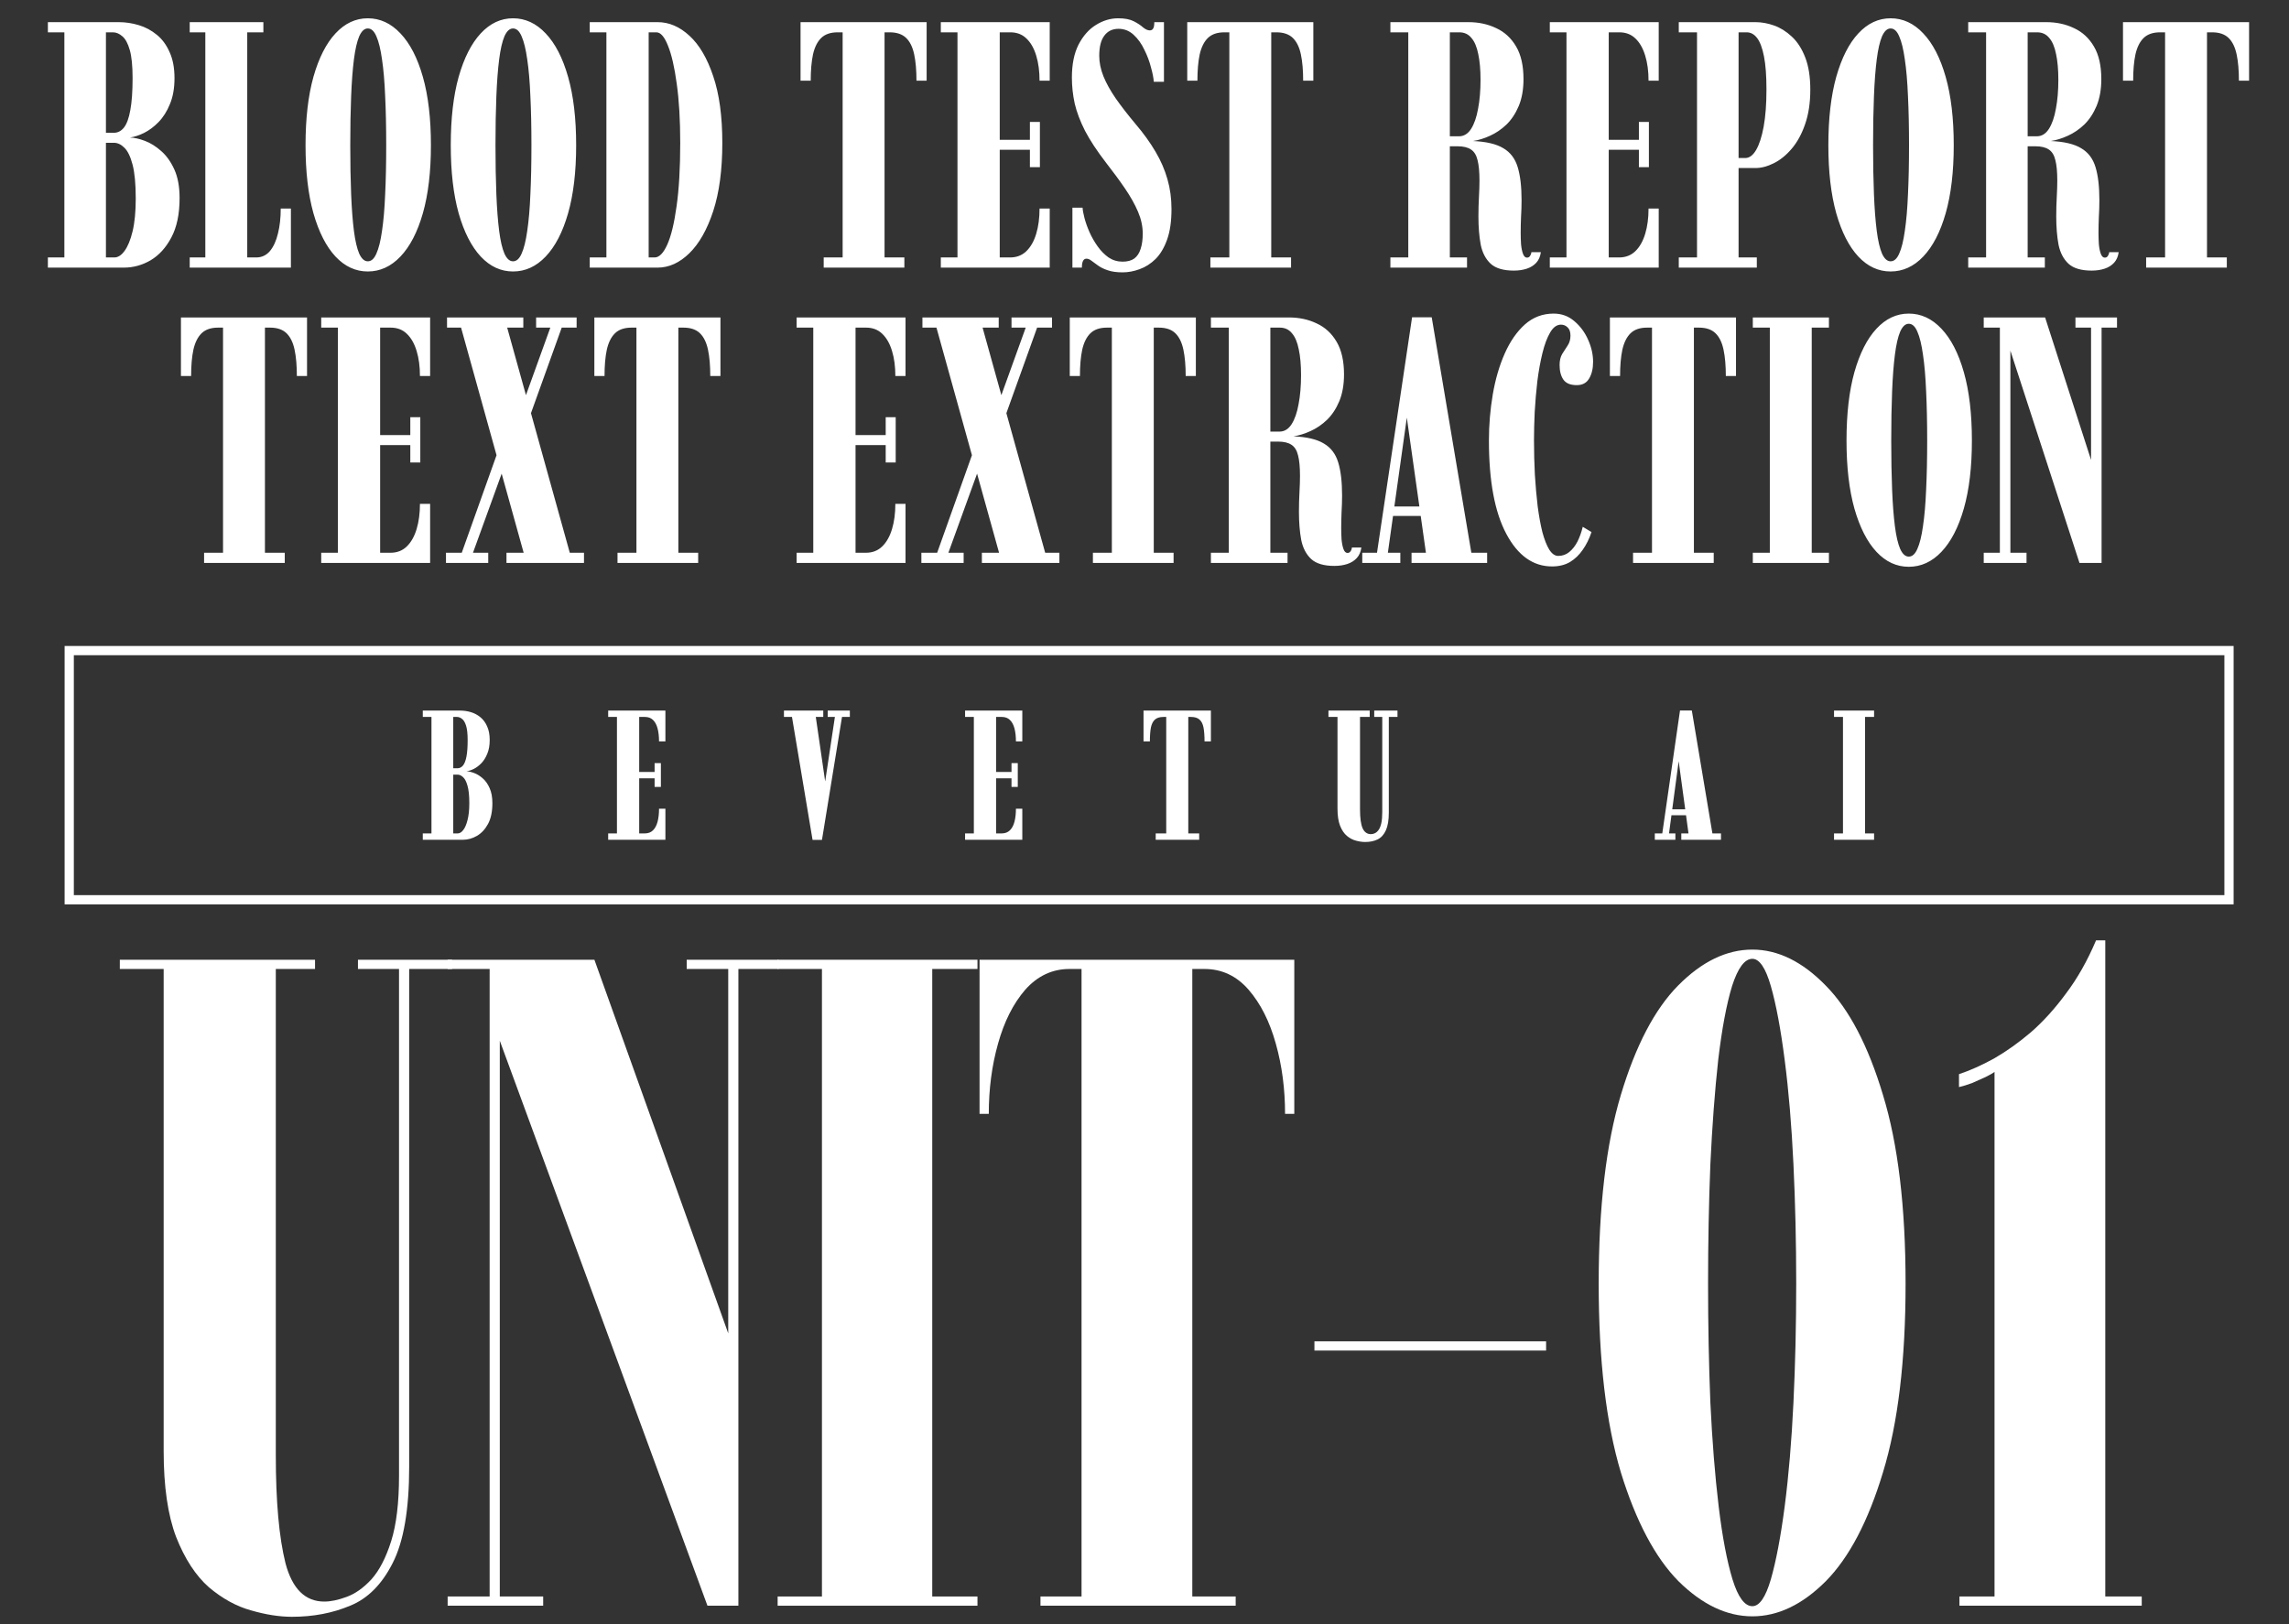
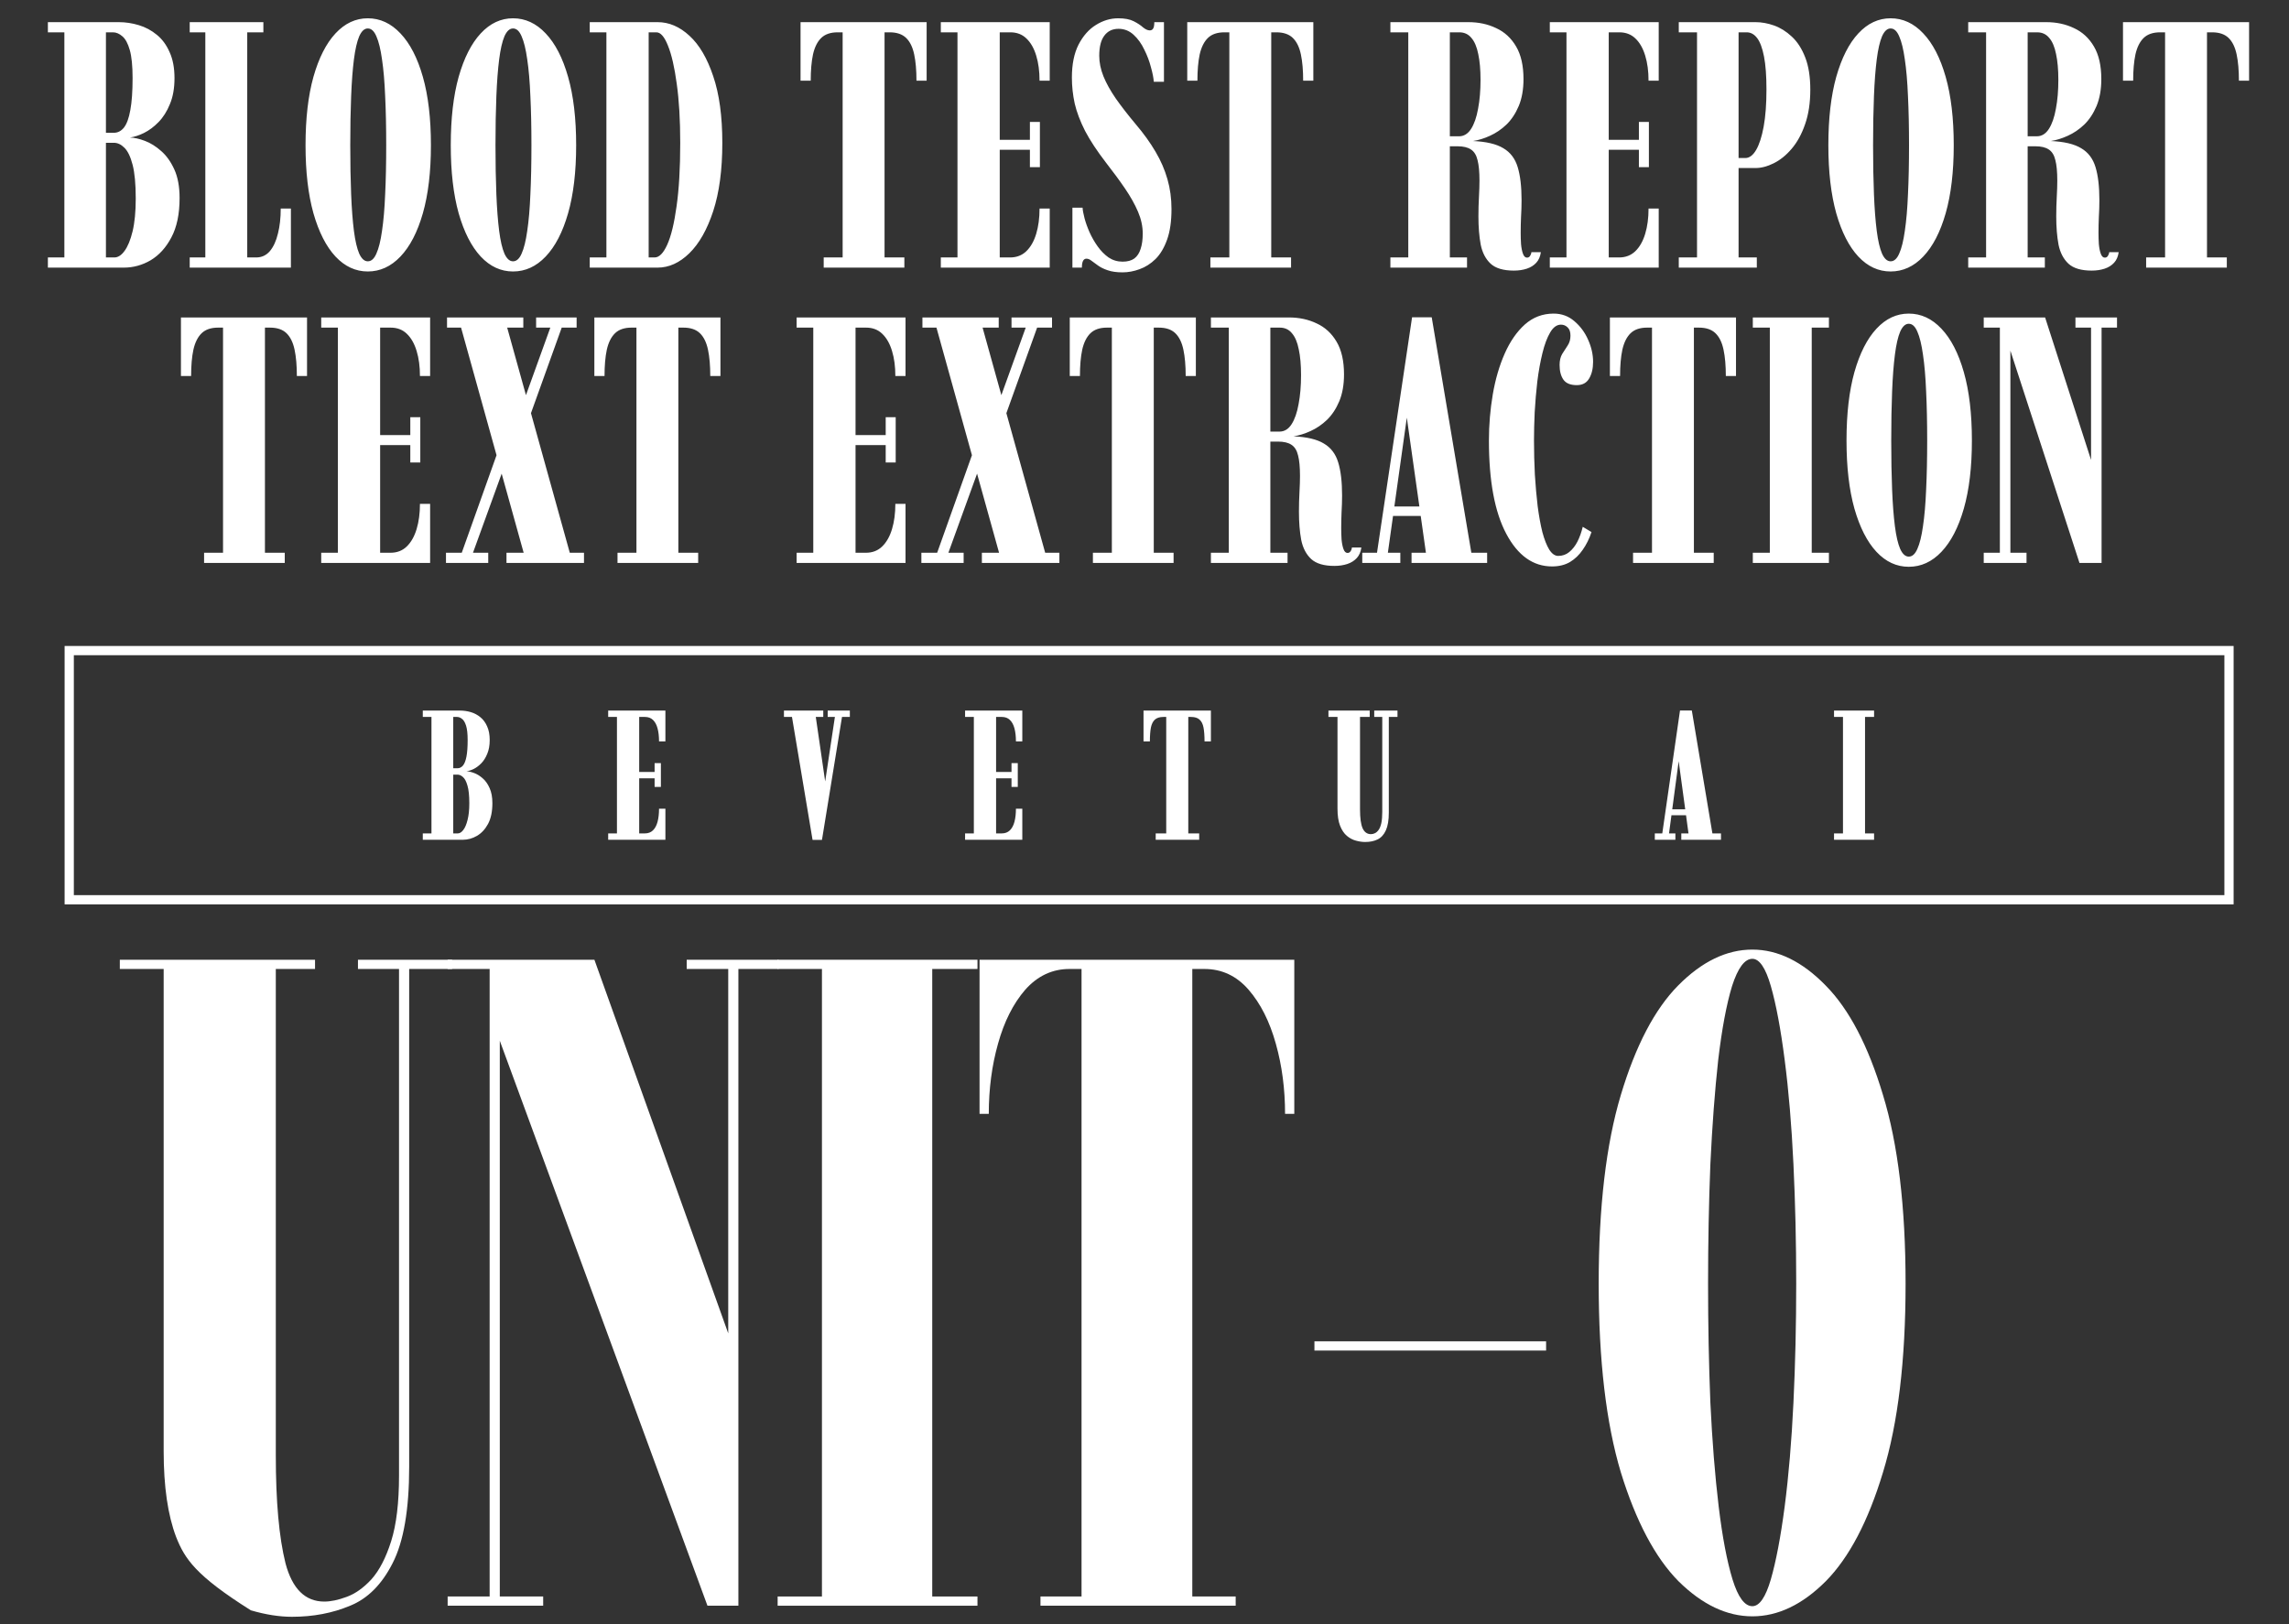
<svg xmlns="http://www.w3.org/2000/svg" width="248" height="176" viewBox="0 0 248 176" fill="none">
  <rect x="0" y="0" width="248" height="176" fill="#333333" stroke="none" />
-   <path d="M31.632 175.2C30.266 175.2 28.782 174.967 27.182 174.5C25.616 174.067 24.099 173.234 22.632 172C21.199 170.734 20.016 168.917 19.082 166.55C18.182 164.184 17.732 161.084 17.732 157.25V105H12.982V104H34.132V105H29.882V157.7C29.882 162.7 30.232 166.6 30.932 169.4C31.666 172.167 33.066 173.55 35.132 173.55C35.832 173.55 36.632 173.384 37.532 173.05C38.466 172.717 39.366 172.084 40.232 171.15C41.099 170.184 41.816 168.8 42.382 167C42.949 165.2 43.232 162.834 43.232 159.9V105H38.782V104H48.982V105H44.332V158.95C44.332 163.584 43.732 167.067 42.532 169.4C41.366 171.7 39.832 173.234 37.932 174C36.032 174.8 33.932 175.2 31.632 175.2Z" fill="white" />
+   <path d="M31.632 175.2C30.266 175.2 28.782 174.967 27.182 174.5C21.199 170.734 20.016 168.917 19.082 166.55C18.182 164.184 17.732 161.084 17.732 157.25V105H12.982V104H34.132V105H29.882V157.7C29.882 162.7 30.232 166.6 30.932 169.4C31.666 172.167 33.066 173.55 35.132 173.55C35.832 173.55 36.632 173.384 37.532 173.05C38.466 172.717 39.366 172.084 40.232 171.15C41.099 170.184 41.816 168.8 42.382 167C42.949 165.2 43.232 162.834 43.232 159.9V105H38.782V104H48.982V105H44.332V158.95C44.332 163.584 43.732 167.067 42.532 169.4C41.366 171.7 39.832 173.234 37.932 174C36.032 174.8 33.932 175.2 31.632 175.2Z" fill="white" />
  <path d="M48.5 174V173H53.05V105H48.5V104H64.4L79.55 146.3H78.9V105H74.4V104H84.35V105H80V174H76.65L53.35 110.6H54.15V173H58.85V174H48.5Z" fill="white" />
  <path d="M84.253 174V173H89.053V105H84.253V104H105.903V105H101.003V173H105.903V174H84.253Z" fill="white" />
  <path d="M112.729 174V173H117.179V105H115.879C114.013 105 112.413 105.75 111.079 107.25C109.779 108.75 108.796 110.7 108.129 113.1C107.463 115.467 107.129 118 107.129 120.7H106.129V104H140.229V120.7H139.229C139.229 118 138.896 115.467 138.229 113.1C137.563 110.7 136.579 108.75 135.279 107.25C133.979 105.75 132.379 105 130.479 105H129.179V173H133.879V174H112.729Z" fill="white" />
  <path d="M142.411 146.35V145.35H167.511V146.35H142.411Z" fill="white" />
  <path d="M189.859 175.15C187.092 175.15 184.426 173.884 181.859 171.35C179.326 168.784 177.242 164.85 175.609 159.55C174.009 154.217 173.209 147.4 173.209 139.1C173.209 130.8 174.009 123.984 175.609 118.65C177.209 113.317 179.276 109.367 181.809 106.8C184.376 104.2 187.059 102.9 189.859 102.9C192.626 102.9 195.276 104.2 197.809 106.8C200.342 109.367 202.409 113.317 204.009 118.65C205.642 123.984 206.459 130.8 206.459 139.1C206.459 147.4 205.642 154.217 204.009 159.55C202.409 164.85 200.342 168.784 197.809 171.35C195.276 173.884 192.626 175.15 189.859 175.15ZM189.859 174.05C190.626 174.05 191.292 173.084 191.859 171.15C192.426 169.184 192.926 166.55 193.359 163.25C193.792 159.917 194.109 156.167 194.309 152C194.509 147.834 194.609 143.534 194.609 139.1C194.609 134.667 194.509 130.35 194.309 126.15C194.109 121.95 193.792 118.184 193.359 114.85C192.926 111.484 192.426 108.817 191.859 106.85C191.292 104.884 190.626 103.9 189.859 103.9C189.026 103.9 188.292 104.884 187.659 106.85C187.059 108.817 186.559 111.484 186.159 114.85C185.792 118.184 185.509 121.95 185.309 126.15C185.142 130.35 185.059 134.667 185.059 139.1C185.059 143.534 185.142 147.834 185.309 152C185.509 156.167 185.809 159.917 186.209 163.25C186.609 166.55 187.109 169.184 187.709 171.15C188.309 173.084 189.026 174.05 189.859 174.05Z" fill="white" />
-   <path d="M212.295 174V173H216.095V116.15C215.928 116.284 215.612 116.467 215.145 116.7C214.712 116.9 214.228 117.117 213.695 117.35C213.162 117.55 212.678 117.7 212.245 117.8V116.4C213.445 116 214.712 115.434 216.045 114.7C217.378 113.934 218.712 112.984 220.045 111.85C221.378 110.684 222.645 109.284 223.845 107.65C225.078 106.017 226.162 104.1 227.095 101.9H228.095V173H232.045V174H212.295Z" fill="white" />
  <rect x="7.5" y="70.5" width="234" height="27" stroke="white" />
  <path d="M45.807 91V90.31H46.747V77.69H45.807V77H49.847C50.247 77 50.637 77.057 51.017 77.17C51.397 77.283 51.741 77.467 52.047 77.72C52.354 77.967 52.597 78.297 52.777 78.71C52.964 79.117 53.057 79.61 53.057 80.19C53.057 80.763 52.971 81.257 52.797 81.67C52.631 82.083 52.417 82.427 52.157 82.7C51.897 82.967 51.624 83.173 51.337 83.32C51.051 83.46 50.784 83.547 50.537 83.58C50.784 83.587 51.064 83.65 51.377 83.77C51.697 83.89 52.007 84.083 52.307 84.35C52.607 84.61 52.854 84.96 53.047 85.4C53.247 85.84 53.347 86.383 53.347 87.03C53.347 87.943 53.191 88.693 52.877 89.28C52.564 89.86 52.161 90.293 51.667 90.58C51.181 90.86 50.671 91 50.137 91H45.807ZM49.107 90.31H49.597C49.804 90.31 50.001 90.19 50.187 89.95C50.381 89.703 50.537 89.337 50.657 88.85C50.784 88.363 50.847 87.76 50.847 87.04C50.847 86.213 50.781 85.577 50.647 85.13C50.521 84.683 50.357 84.373 50.157 84.2C49.964 84.027 49.767 83.94 49.567 83.94H49.107V90.31ZM49.107 83.25H49.567C49.794 83.25 49.991 83.153 50.157 82.96C50.324 82.76 50.451 82.437 50.537 81.99C50.624 81.543 50.667 80.943 50.667 80.19C50.667 79.517 50.611 79 50.497 78.64C50.384 78.28 50.237 78.033 50.057 77.9C49.884 77.76 49.704 77.69 49.517 77.69H49.107V83.25ZM65.893 91V90.31H66.843V77.69H65.893V77H72.093V80.34H71.403C71.403 79.8 71.35 79.33 71.243 78.93C71.137 78.53 70.97 78.223 70.743 78.01C70.523 77.797 70.233 77.69 69.873 77.69H69.253V83.65H70.923V82.69H71.603V85.27H70.923V84.34H69.253V90.31H69.863C70.223 90.31 70.517 90.2 70.743 89.98C70.97 89.76 71.137 89.45 71.243 89.05C71.35 88.643 71.403 88.17 71.403 87.63H72.093V91H65.893ZM88.036 91.01L85.806 77.69H84.936V77H89.196V77.69H88.386L89.496 85.32H89.306L90.456 77.69H89.676V77H92.076V77.69H91.226L89.056 91.01H88.036ZM104.561 91V90.31H105.511V77.69H104.561V77H110.761V80.34H110.071C110.071 79.8 110.018 79.33 109.911 78.93C109.805 78.53 109.638 78.223 109.411 78.01C109.191 77.797 108.901 77.69 108.541 77.69H107.921V83.65H109.591V82.69H110.271V85.27H109.591V84.34H107.921V90.31H108.531C108.891 90.31 109.185 90.2 109.411 89.98C109.638 89.76 109.805 89.45 109.911 89.05C110.018 88.643 110.071 88.17 110.071 87.63H110.761V91H104.561ZM125.214 91V90.31H126.354V77.69H126.054C125.647 77.69 125.337 77.787 125.124 77.98C124.917 78.167 124.774 78.453 124.694 78.84C124.62 79.227 124.584 79.727 124.584 80.34H123.894V77H131.194V80.34H130.504C130.504 79.727 130.467 79.227 130.394 78.84C130.32 78.453 130.177 78.167 129.964 77.98C129.757 77.787 129.447 77.69 129.034 77.69H128.744V90.31H129.924V91H125.214ZM147.91 91.24C147.583 91.24 147.243 91.19 146.89 91.09C146.543 90.997 146.22 90.823 145.92 90.57C145.62 90.317 145.377 89.953 145.19 89.48C145.003 89.007 144.91 88.39 144.91 87.63V77.69H143.93V77H148.4V77.69H147.35V87.71C147.35 88.643 147.443 89.323 147.63 89.75C147.823 90.177 148.123 90.39 148.53 90.39C148.69 90.39 148.84 90.353 148.98 90.28C149.127 90.207 149.26 90.083 149.38 89.91C149.5 89.737 149.593 89.497 149.66 89.19C149.727 88.877 149.76 88.48 149.76 88V77.69H148.89V77H151.41V77.69H150.47V88.05C150.47 88.87 150.363 89.513 150.15 89.98C149.937 90.447 149.64 90.773 149.26 90.96C148.88 91.147 148.43 91.24 147.91 91.24ZM179.289 91V90.31H180.099L182.019 76.99H183.299L185.529 90.31H186.459V91H182.159V90.31H182.939L181.859 82.37H181.889L180.829 90.31H181.519V91H179.289ZM180.819 88.34V87.7H182.989V88.34H180.819ZM198.706 91V90.31H199.676V77.69H198.706V77H203.046V77.69H202.066V90.31H203.046V91H198.706Z" fill="white" />
  <path d="M5.188 29V27.898H6.974V3.502H5.188V2.4H12.864C13.599 2.4 14.321 2.508 15.03 2.723C15.752 2.938 16.405 3.287 16.987 3.768C17.57 4.237 18.032 4.864 18.374 5.649C18.729 6.422 18.906 7.359 18.906 8.461C18.906 9.55 18.742 10.488 18.412 11.273C18.096 12.058 17.684 12.711 17.177 13.23C16.683 13.737 16.158 14.129 15.6 14.408C15.056 14.674 14.549 14.839 14.08 14.902C14.549 14.915 15.087 15.035 15.695 15.263C16.303 15.491 16.892 15.858 17.462 16.365C18.032 16.859 18.507 17.524 18.887 18.36C19.267 19.196 19.457 20.228 19.457 21.457C19.457 23.192 19.16 24.617 18.564 25.732C17.982 26.834 17.234 27.657 16.322 28.202C15.41 28.734 14.441 29 13.415 29H5.188ZM11.477 27.898H12.389C12.782 27.898 13.149 27.664 13.491 27.195C13.846 26.714 14.137 26.004 14.365 25.067C14.593 24.117 14.707 22.933 14.707 21.514C14.707 19.943 14.593 18.721 14.365 17.847C14.137 16.973 13.84 16.359 13.472 16.004C13.118 15.649 12.738 15.472 12.332 15.472H11.477V27.898ZM11.477 14.389H12.332C12.763 14.389 13.13 14.199 13.434 13.819C13.738 13.426 13.966 12.799 14.118 11.938C14.283 11.064 14.365 9.905 14.365 8.461C14.365 7.144 14.264 6.13 14.061 5.421C13.859 4.712 13.593 4.218 13.263 3.939C12.934 3.648 12.592 3.502 12.237 3.502H11.477V14.389ZM20.555 29V27.898H22.246V3.502H20.555V2.4H28.535V3.502H26.787V27.898H27.756C28.352 27.898 28.846 27.67 29.238 27.214C29.631 26.745 29.922 26.112 30.112 25.314C30.315 24.516 30.416 23.61 30.416 22.597H31.518V29H20.555ZM39.849 29.418C38.531 29.418 37.366 28.88 36.352 27.803C35.339 26.714 34.541 25.149 33.959 23.11C33.389 21.071 33.103 18.613 33.103 15.738C33.103 12.837 33.389 10.367 33.959 8.328C34.541 6.276 35.339 4.705 36.352 3.616C37.366 2.527 38.531 1.982 39.849 1.982C41.178 1.982 42.356 2.527 43.383 3.616C44.421 4.705 45.232 6.276 45.815 8.328C46.397 10.367 46.688 12.837 46.688 15.738C46.688 18.613 46.397 21.071 45.815 23.11C45.232 25.149 44.421 26.714 43.383 27.803C42.356 28.88 41.178 29.418 39.849 29.418ZM39.849 28.316C40.228 28.316 40.539 28.037 40.779 27.48C41.033 26.923 41.236 26.106 41.388 25.029C41.552 23.94 41.666 22.616 41.73 21.058C41.806 19.5 41.843 17.727 41.843 15.738C41.843 13.749 41.806 11.976 41.73 10.418C41.666 8.847 41.552 7.517 41.388 6.428C41.236 5.339 41.033 4.509 40.779 3.939C40.539 3.369 40.228 3.084 39.849 3.084C39.481 3.084 39.171 3.369 38.917 3.939C38.677 4.509 38.487 5.339 38.347 6.428C38.208 7.517 38.107 8.847 38.044 10.418C37.98 11.976 37.949 13.749 37.949 15.738C37.949 17.727 37.98 19.5 38.044 21.058C38.107 22.616 38.208 23.94 38.347 25.029C38.487 26.106 38.677 26.923 38.917 27.48C39.171 28.037 39.481 28.316 39.849 28.316ZM55.583 29.418C54.266 29.418 53.1 28.88 52.087 27.803C51.074 26.714 50.276 25.149 49.693 23.11C49.123 21.071 48.838 18.613 48.838 15.738C48.838 12.837 49.123 10.367 49.693 8.328C50.276 6.276 51.074 4.705 52.087 3.616C53.1 2.527 54.266 1.982 55.583 1.982C56.913 1.982 58.091 2.527 59.117 3.616C60.156 4.705 60.966 6.276 61.549 8.328C62.132 10.367 62.423 12.837 62.423 15.738C62.423 18.613 62.132 21.071 61.549 23.11C60.966 25.149 60.156 26.714 59.117 27.803C58.091 28.88 56.913 29.418 55.583 29.418ZM55.583 28.316C55.963 28.316 56.273 28.037 56.514 27.48C56.767 26.923 56.97 26.106 57.122 25.029C57.286 23.94 57.401 22.616 57.464 21.058C57.54 19.5 57.578 17.727 57.578 15.738C57.578 13.749 57.54 11.976 57.464 10.418C57.401 8.847 57.286 7.517 57.122 6.428C56.97 5.339 56.767 4.509 56.514 3.939C56.273 3.369 55.963 3.084 55.583 3.084C55.215 3.084 54.905 3.369 54.652 3.939C54.411 4.509 54.221 5.339 54.082 6.428C53.943 7.517 53.841 8.847 53.778 10.418C53.715 11.976 53.683 13.749 53.683 15.738C53.683 17.727 53.715 19.5 53.778 21.058C53.841 22.616 53.943 23.94 54.082 25.029C54.221 26.106 54.411 26.923 54.652 27.48C54.905 28.037 55.215 28.316 55.583 28.316ZM63.895 29V27.898H65.7V3.502H63.895V2.4H71.248C72.49 2.4 73.642 2.894 74.706 3.882C75.77 4.857 76.625 6.314 77.271 8.252C77.93 10.177 78.259 12.59 78.259 15.491C78.259 18.404 77.93 20.868 77.271 22.882C76.613 24.883 75.751 26.403 74.687 27.442C73.623 28.481 72.477 29 71.248 29H63.895ZM70.279 27.898H70.925C71.419 27.898 71.875 27.436 72.293 26.511C72.711 25.586 73.047 24.206 73.3 22.369C73.566 20.52 73.699 18.227 73.699 15.491C73.699 12.996 73.573 10.855 73.319 9.069C73.079 7.283 72.762 5.909 72.369 4.946C71.989 3.983 71.571 3.502 71.115 3.502H70.279V27.898ZM89.243 29V27.898H91.295V3.502H90.763C89.99 3.502 89.395 3.705 88.977 4.11C88.559 4.515 88.261 5.111 88.084 5.896C87.919 6.669 87.837 7.619 87.837 8.746H86.735V2.4H100.396V8.746H99.294C99.294 7.619 99.212 6.669 99.047 5.896C98.882 5.111 98.591 4.515 98.173 4.11C97.755 3.705 97.159 3.502 96.387 3.502H95.836V27.898H97.983V29H89.243ZM101.932 29V27.898H103.737V3.502H101.932V2.4H113.731V8.746H112.629C112.629 7.72 112.509 6.814 112.268 6.029C112.028 5.231 111.673 4.61 111.204 4.167C110.748 3.724 110.166 3.502 109.456 3.502H108.316V15.149H111.584V13.211H112.667V18.113H111.584V16.232H108.316V27.898H109.437C110.147 27.898 110.736 27.67 111.204 27.214C111.673 26.758 112.028 26.131 112.268 25.333C112.509 24.535 112.629 23.623 112.629 22.597H113.731V29H101.932ZM121.624 29.513C120.978 29.513 120.44 29.437 120.009 29.285C119.591 29.146 119.243 28.975 118.964 28.772C118.686 28.569 118.451 28.398 118.261 28.259C118.071 28.107 117.888 28.031 117.71 28.031C117.381 28.031 117.216 28.354 117.216 29H116.19V22.502H117.292C117.305 22.781 117.375 23.161 117.501 23.642C117.628 24.123 117.812 24.636 118.052 25.181C118.293 25.713 118.584 26.22 118.926 26.701C119.268 27.182 119.661 27.581 120.104 27.898C120.56 28.202 121.067 28.354 121.624 28.354C122.156 28.354 122.581 28.24 122.897 28.012C123.214 27.771 123.442 27.423 123.581 26.967C123.733 26.511 123.809 25.96 123.809 25.314C123.809 24.529 123.638 23.737 123.296 22.939C122.954 22.141 122.486 21.305 121.89 20.431C121.295 19.557 120.611 18.626 119.838 17.638C118.863 16.371 118.103 15.219 117.558 14.18C117.026 13.129 116.653 12.141 116.437 11.216C116.235 10.279 116.133 9.341 116.133 8.404C116.133 6.973 116.374 5.782 116.855 4.832C117.349 3.882 117.976 3.173 118.736 2.704C119.509 2.223 120.313 1.982 121.149 1.982C121.859 1.982 122.422 2.09 122.84 2.305C123.258 2.52 123.594 2.742 123.847 2.97C124.113 3.185 124.354 3.293 124.569 3.293C124.734 3.293 124.854 3.23 124.93 3.103C125.019 2.976 125.063 2.742 125.063 2.4H126.108V8.86H125.006C124.981 8.455 124.88 7.935 124.702 7.302C124.538 6.656 124.297 6.016 123.98 5.383C123.676 4.737 123.29 4.199 122.821 3.768C122.353 3.337 121.808 3.122 121.187 3.122C120.529 3.122 120.016 3.369 119.648 3.863C119.281 4.344 119.097 5.073 119.097 6.048C119.097 6.77 119.249 7.511 119.553 8.271C119.857 9.018 120.301 9.816 120.883 10.665C121.479 11.514 122.201 12.445 123.049 13.458C123.911 14.471 124.626 15.466 125.196 16.441C125.766 17.404 126.197 18.398 126.488 19.424C126.78 20.437 126.925 21.514 126.925 22.654C126.925 23.971 126.767 25.073 126.45 25.96C126.134 26.847 125.716 27.55 125.196 28.069C124.677 28.576 124.101 28.943 123.467 29.171C122.847 29.399 122.232 29.513 121.624 29.513ZM131.139 29V27.898H133.191V3.502H132.659C131.887 3.502 131.291 3.705 130.873 4.11C130.455 4.515 130.158 5.111 129.98 5.896C129.816 6.669 129.733 7.619 129.733 8.746H128.631V2.4H142.292V8.746H141.19C141.19 7.619 141.108 6.669 140.943 5.896C140.779 5.111 140.487 4.515 140.069 4.11C139.651 3.705 139.056 3.502 138.283 3.502H137.732V27.898H139.879V29H131.139ZM164.017 29.323C162.889 29.323 162.053 29.076 161.509 28.582C160.964 28.075 160.603 27.385 160.426 26.511C160.261 25.624 160.179 24.605 160.179 23.452C160.179 22.73 160.198 22.027 160.236 21.343C160.274 20.659 160.293 20.07 160.293 19.576C160.293 18.626 160.223 17.885 160.084 17.353C159.957 16.808 159.716 16.422 159.362 16.194C159.02 15.966 158.538 15.852 157.918 15.852H157.082V27.898H158.944V29H150.641V27.898H152.579V3.502H150.641V2.4H159.096C160.198 2.4 161.198 2.615 162.098 3.046C163.01 3.464 163.732 4.129 164.264 5.041C164.796 5.94 165.062 7.118 165.062 8.575C165.062 9.69 164.891 10.659 164.549 11.482C164.207 12.293 163.763 12.964 163.219 13.496C162.674 14.015 162.079 14.421 161.433 14.712C160.799 15.003 160.185 15.193 159.59 15.282C161.034 15.345 162.129 15.605 162.877 16.061C163.637 16.504 164.156 17.188 164.435 18.113C164.713 19.025 164.853 20.216 164.853 21.685C164.853 22.293 164.834 22.901 164.796 23.509C164.77 24.117 164.758 24.693 164.758 25.238C164.758 25.631 164.77 26.036 164.796 26.454C164.834 26.872 164.903 27.22 165.005 27.499C165.106 27.778 165.252 27.917 165.442 27.917C165.581 27.917 165.689 27.86 165.765 27.746C165.853 27.619 165.904 27.48 165.917 27.328H166.943C166.879 27.797 166.715 28.177 166.449 28.468C166.183 28.759 165.841 28.975 165.423 29.114C165.005 29.253 164.536 29.323 164.017 29.323ZM157.082 14.769H158.07C158.602 14.769 159.039 14.503 159.381 13.971C159.723 13.439 159.976 12.711 160.141 11.786C160.318 10.861 160.407 9.816 160.407 8.651C160.407 7.549 160.324 6.618 160.16 5.858C160.008 5.085 159.761 4.503 159.419 4.11C159.089 3.705 158.652 3.502 158.108 3.502H157.082V14.769ZM167.913 29V27.898H169.718V3.502H167.913V2.4H179.712V8.746H178.61C178.61 7.72 178.49 6.814 178.249 6.029C178.008 5.231 177.654 4.61 177.185 4.167C176.729 3.724 176.146 3.502 175.437 3.502H174.297V15.149H177.565V13.211H178.648V18.113H177.565V16.232H174.297V27.898H175.418C176.127 27.898 176.716 27.67 177.185 27.214C177.654 26.758 178.008 26.131 178.249 25.333C178.49 24.535 178.61 23.623 178.61 22.597H179.712V29H167.913ZM181.886 29V27.898H183.862V3.502H181.886V2.4H190.208C190.854 2.4 191.519 2.52 192.203 2.761C192.887 3.002 193.527 3.401 194.122 3.958C194.73 4.515 195.218 5.269 195.585 6.219C195.952 7.156 196.136 8.322 196.136 9.715C196.136 11.146 195.946 12.4 195.566 13.477C195.199 14.541 194.711 15.428 194.103 16.137C193.508 16.834 192.862 17.353 192.165 17.695C191.481 18.037 190.829 18.208 190.208 18.208H188.365V27.898H190.341V29H181.886ZM188.365 17.125H189.087C189.53 17.125 189.923 16.834 190.265 16.251C190.607 15.668 190.879 14.826 191.082 13.724C191.285 12.609 191.386 11.267 191.386 9.696C191.386 8.214 191.297 7.023 191.12 6.124C190.943 5.212 190.696 4.547 190.379 4.129C190.062 3.711 189.682 3.502 189.239 3.502H188.365V17.125ZM204.837 29.418C203.519 29.418 202.354 28.88 201.341 27.803C200.327 26.714 199.529 25.149 198.947 23.11C198.377 21.071 198.092 18.613 198.092 15.738C198.092 12.837 198.377 10.367 198.947 8.328C199.529 6.276 200.327 4.705 201.341 3.616C202.354 2.527 203.519 1.982 204.837 1.982C206.167 1.982 207.345 2.527 208.371 3.616C209.409 4.705 210.22 6.276 210.803 8.328C211.385 10.367 211.677 12.837 211.677 15.738C211.677 18.613 211.385 21.071 210.803 23.11C210.22 25.149 209.409 26.714 208.371 27.803C207.345 28.88 206.167 29.418 204.837 29.418ZM204.837 28.316C205.217 28.316 205.527 28.037 205.768 27.48C206.021 26.923 206.224 26.106 206.376 25.029C206.54 23.94 206.654 22.616 206.718 21.058C206.794 19.5 206.832 17.727 206.832 15.738C206.832 13.749 206.794 11.976 206.718 10.418C206.654 8.847 206.54 7.517 206.376 6.428C206.224 5.339 206.021 4.509 205.768 3.939C205.527 3.369 205.217 3.084 204.837 3.084C204.469 3.084 204.159 3.369 203.906 3.939C203.665 4.509 203.475 5.339 203.336 6.428C203.196 7.517 203.095 8.847 203.032 10.418C202.968 11.976 202.937 13.749 202.937 15.738C202.937 17.727 202.968 19.5 203.032 21.058C203.095 22.616 203.196 23.94 203.336 25.029C203.475 26.106 203.665 26.923 203.906 27.48C204.159 28.037 204.469 28.316 204.837 28.316ZM226.62 29.323C225.493 29.323 224.657 29.076 224.112 28.582C223.568 28.075 223.207 27.385 223.029 26.511C222.865 25.624 222.782 24.605 222.782 23.452C222.782 22.73 222.801 22.027 222.839 21.343C222.877 20.659 222.896 20.07 222.896 19.576C222.896 18.626 222.827 17.885 222.687 17.353C222.561 16.808 222.32 16.422 221.965 16.194C221.623 15.966 221.142 15.852 220.521 15.852H219.685V27.898H221.547V29H213.244V27.898H215.182V3.502H213.244V2.4H221.699C222.801 2.4 223.802 2.615 224.701 3.046C225.613 3.464 226.335 4.129 226.867 5.041C227.399 5.94 227.665 7.118 227.665 8.575C227.665 9.69 227.494 10.659 227.152 11.482C226.81 12.293 226.367 12.964 225.822 13.496C225.278 14.015 224.682 14.421 224.036 14.712C223.403 15.003 222.789 15.193 222.193 15.282C223.637 15.345 224.733 15.605 225.48 16.061C226.24 16.504 226.76 17.188 227.038 18.113C227.317 19.025 227.456 20.216 227.456 21.685C227.456 22.293 227.437 22.901 227.399 23.509C227.374 24.117 227.361 24.693 227.361 25.238C227.361 25.631 227.374 26.036 227.399 26.454C227.437 26.872 227.507 27.22 227.608 27.499C227.71 27.778 227.855 27.917 228.045 27.917C228.185 27.917 228.292 27.86 228.368 27.746C228.457 27.619 228.508 27.48 228.52 27.328H229.546C229.483 27.797 229.318 28.177 229.052 28.468C228.786 28.759 228.444 28.975 228.026 29.114C227.608 29.253 227.14 29.323 226.62 29.323ZM219.685 14.769H220.673C221.205 14.769 221.642 14.503 221.984 13.971C222.326 13.439 222.58 12.711 222.744 11.786C222.922 10.861 223.01 9.816 223.01 8.651C223.01 7.549 222.928 6.618 222.763 5.858C222.611 5.085 222.364 4.503 222.022 4.11C221.693 3.705 221.256 3.502 220.711 3.502H219.685V14.769ZM232.522 29V27.898H234.574V3.502H234.042C233.269 3.502 232.674 3.705 232.256 4.11C231.838 4.515 231.54 5.111 231.363 5.896C231.198 6.669 231.116 7.619 231.116 8.746H230.014V2.4H243.675V8.746H242.573C242.573 7.619 242.491 6.669 242.326 5.896C242.161 5.111 241.87 4.515 241.452 4.11C241.034 3.705 240.439 3.502 239.666 3.502H239.115V27.898H241.262V29H232.522ZM22.112 61V59.898H24.164V35.502H23.632C22.859 35.502 22.264 35.705 21.846 36.11C21.428 36.515 21.13 37.111 20.953 37.896C20.788 38.669 20.706 39.619 20.706 40.746H19.604V34.4H33.265V40.746H32.163C32.163 39.619 32.081 38.669 31.916 37.896C31.751 37.111 31.46 36.515 31.042 36.11C30.624 35.705 30.029 35.502 29.256 35.502H28.705V59.898H30.852V61H22.112ZM34.802 61V59.898H36.607V35.502H34.802V34.4H46.601V40.746H45.499C45.499 39.72 45.378 38.814 45.138 38.029C44.897 37.231 44.542 36.61 44.074 36.167C43.618 35.724 43.035 35.502 42.326 35.502H41.186V47.149H44.454V45.211H45.537V50.113H44.454V48.232H41.186V59.898H42.307C43.016 59.898 43.605 59.67 44.074 59.214C44.542 58.758 44.897 58.131 45.138 57.333C45.378 56.535 45.499 55.623 45.499 54.597H46.601V61H34.802ZM54.874 61V59.898H56.736L49.953 35.502H48.433V34.4H56.698V35.502H54.95L61.733 59.898H63.272V61H54.874ZM48.319 61V59.898H50.029L54.133 48.384L55.254 48.84L51.245 59.898H52.898V61H48.319ZM56.85 46.655L55.786 46.142L59.624 35.502H58.085V34.4H62.474V35.502H60.859L56.85 46.655ZM66.903 61V59.898H68.955V35.502H68.423C67.65 35.502 67.055 35.705 66.637 36.11C66.219 36.515 65.921 37.111 65.744 37.896C65.579 38.669 65.497 39.619 65.497 40.746H64.395V34.4H78.056V40.746H76.954C76.954 39.619 76.872 38.669 76.707 37.896C76.542 37.111 76.251 36.515 75.833 36.11C75.415 35.705 74.82 35.502 74.047 35.502H73.496V59.898H75.643V61H66.903ZM86.309 61V59.898H88.114V35.502H86.309V34.4H98.108V40.746H97.006C97.006 39.72 96.886 38.814 96.645 38.029C96.405 37.231 96.05 36.61 95.581 36.167C95.125 35.724 94.543 35.502 93.833 35.502H92.693V47.149H95.961V45.211H97.044V50.113H95.961V48.232H92.693V59.898H93.814C94.524 59.898 95.113 59.67 95.581 59.214C96.05 58.758 96.405 58.131 96.645 57.333C96.886 56.535 97.006 55.623 97.006 54.597H98.108V61H86.309ZM106.381 61V59.898H108.243L101.46 35.502H99.94V34.4H108.205V35.502H106.457L113.24 59.898H114.779V61H106.381ZM99.826 61V59.898H101.536L105.64 48.384L106.761 48.84L102.752 59.898H104.405V61H99.826ZM108.357 46.655L107.293 46.142L111.131 35.502H109.592V34.4H113.981V35.502H112.366L108.357 46.655ZM118.411 61V59.898H120.463V35.502H119.931C119.158 35.502 118.563 35.705 118.145 36.11C117.727 36.515 117.429 37.111 117.252 37.896C117.087 38.669 117.005 39.619 117.005 40.746H115.903V34.4H129.564V40.746H128.462C128.462 39.619 128.379 38.669 128.215 37.896C128.05 37.111 127.759 36.515 127.341 36.11C126.923 35.705 126.327 35.502 125.555 35.502H125.004V59.898H127.151V61H118.411ZM144.571 61.323C143.444 61.323 142.608 61.076 142.063 60.582C141.519 60.075 141.158 59.385 140.98 58.511C140.816 57.624 140.733 56.605 140.733 55.452C140.733 54.73 140.752 54.027 140.79 53.343C140.828 52.659 140.847 52.07 140.847 51.576C140.847 50.626 140.778 49.885 140.638 49.353C140.512 48.808 140.271 48.422 139.916 48.194C139.574 47.966 139.093 47.852 138.472 47.852H137.636V59.898H139.498V61H131.195V59.898H133.133V35.502H131.195V34.4H139.65C140.752 34.4 141.753 34.615 142.652 35.046C143.564 35.464 144.286 36.129 144.818 37.041C145.35 37.94 145.616 39.118 145.616 40.575C145.616 41.69 145.445 42.659 145.103 43.482C144.761 44.293 144.318 44.964 143.773 45.496C143.229 46.015 142.633 46.421 141.987 46.712C141.354 47.003 140.74 47.193 140.144 47.282C141.588 47.345 142.684 47.605 143.431 48.061C144.191 48.504 144.711 49.188 144.989 50.113C145.268 51.025 145.407 52.216 145.407 53.685C145.407 54.293 145.388 54.901 145.35 55.509C145.325 56.117 145.312 56.693 145.312 57.238C145.312 57.631 145.325 58.036 145.35 58.454C145.388 58.872 145.458 59.22 145.559 59.499C145.661 59.778 145.806 59.917 145.996 59.917C146.136 59.917 146.243 59.86 146.319 59.746C146.408 59.619 146.459 59.48 146.471 59.328H147.497C147.434 59.797 147.269 60.177 147.003 60.468C146.737 60.759 146.395 60.975 145.977 61.114C145.559 61.253 145.091 61.323 144.571 61.323ZM137.636 46.769H138.624C139.156 46.769 139.593 46.503 139.935 45.971C140.277 45.439 140.531 44.711 140.695 43.786C140.873 42.861 140.961 41.816 140.961 40.651C140.961 39.549 140.879 38.618 140.714 37.858C140.562 37.085 140.315 36.503 139.973 36.11C139.644 35.705 139.207 35.502 138.662 35.502H137.636V46.769ZM147.594 61V59.898H149.19L152.99 34.381H155.118L159.412 59.898H161.122V61H152.933V59.898H154.491L152.363 44.85H152.477L150.368 59.898H151.717V61H147.594ZM150.463 55.908V54.882H154.529V55.908H150.463ZM168.156 61.38C166.104 61.38 164.451 60.202 163.197 57.846C161.943 55.49 161.316 52.121 161.316 47.738C161.316 46.041 161.456 44.375 161.734 42.741C162.013 41.107 162.444 39.631 163.026 38.314C163.609 36.997 164.337 35.945 165.211 35.16C166.098 34.375 167.137 33.982 168.327 33.982C169.189 33.982 169.936 34.254 170.569 34.799C171.215 35.344 171.716 36.021 172.07 36.832C172.425 37.63 172.602 38.422 172.602 39.207C172.602 39.942 172.457 40.55 172.165 41.031C171.887 41.5 171.443 41.734 170.835 41.734C170.151 41.734 169.67 41.538 169.391 41.145C169.113 40.752 168.973 40.22 168.973 39.549C168.973 39.068 169.068 38.669 169.258 38.352C169.461 38.035 169.657 37.731 169.847 37.44C170.05 37.136 170.151 36.781 170.151 36.376C170.151 35.971 170.05 35.673 169.847 35.483C169.645 35.28 169.404 35.179 169.125 35.179C168.669 35.179 168.277 35.464 167.947 36.034C167.618 36.591 167.339 37.339 167.111 38.276C166.883 39.201 166.7 40.22 166.56 41.335C166.434 42.437 166.339 43.545 166.275 44.66C166.225 45.775 166.199 46.788 166.199 47.7C166.199 48.967 166.231 50.214 166.294 51.443C166.37 52.659 166.472 53.799 166.598 54.863C166.738 55.927 166.909 56.864 167.111 57.675C167.327 58.473 167.574 59.1 167.852 59.556C168.144 60.012 168.467 60.24 168.821 60.24C169.277 60.24 169.676 60.101 170.018 59.822C170.373 59.531 170.671 59.151 170.911 58.682C171.152 58.201 171.342 57.669 171.481 57.086L172.431 57.656C172.191 58.378 171.874 59.018 171.481 59.575C171.101 60.132 170.639 60.576 170.094 60.905C169.55 61.222 168.904 61.38 168.156 61.38ZM176.932 61V59.898H178.984V35.502H178.452C177.68 35.502 177.084 35.705 176.666 36.11C176.248 36.515 175.951 37.111 175.773 37.896C175.609 38.669 175.526 39.619 175.526 40.746H174.424V34.4H188.085V40.746H186.983C186.983 39.619 186.901 38.669 186.736 37.896C186.572 37.111 186.28 36.515 185.862 36.11C185.444 35.705 184.849 35.502 184.076 35.502H183.525V59.898H185.672V61H176.932ZM189.907 61V59.898H191.75V35.502H189.907V34.4H198.153V35.502H196.291V59.898H198.153V61H189.907ZM206.804 61.418C205.486 61.418 204.321 60.88 203.308 59.803C202.294 58.714 201.496 57.149 200.914 55.11C200.344 53.071 200.059 50.613 200.059 47.738C200.059 44.837 200.344 42.367 200.914 40.328C201.496 38.276 202.294 36.705 203.308 35.616C204.321 34.527 205.486 33.982 206.804 33.982C208.134 33.982 209.312 34.527 210.338 35.616C211.376 36.705 212.187 38.276 212.77 40.328C213.352 42.367 213.644 44.837 213.644 47.738C213.644 50.613 213.352 53.071 212.77 55.11C212.187 57.149 211.376 58.714 210.338 59.803C209.312 60.88 208.134 61.418 206.804 61.418ZM206.804 60.316C207.184 60.316 207.494 60.037 207.735 59.48C207.988 58.923 208.191 58.106 208.343 57.029C208.507 55.94 208.621 54.616 208.685 53.058C208.761 51.5 208.799 49.727 208.799 47.738C208.799 45.749 208.761 43.976 208.685 42.418C208.621 40.847 208.507 39.517 208.343 38.428C208.191 37.339 207.988 36.509 207.735 35.939C207.494 35.369 207.184 35.084 206.804 35.084C206.436 35.084 206.126 35.369 205.873 35.939C205.632 36.509 205.442 37.339 205.303 38.428C205.163 39.517 205.062 40.847 204.999 42.418C204.935 43.976 204.904 45.749 204.904 47.738C204.904 49.727 204.935 51.5 204.999 53.058C205.062 54.616 205.163 55.94 205.303 57.029C205.442 58.106 205.632 58.923 205.873 59.48C206.126 60.037 206.436 60.316 206.804 60.316ZM214.926 61V59.898H216.674V35.502H214.926V34.4H221.576L226.801 50.607H226.554V35.502H224.863V34.4H229.366V35.502H227.694V61H225.3L217.51 37.06H217.814V59.898H219.562V61H214.926Z" fill="white" />
</svg>